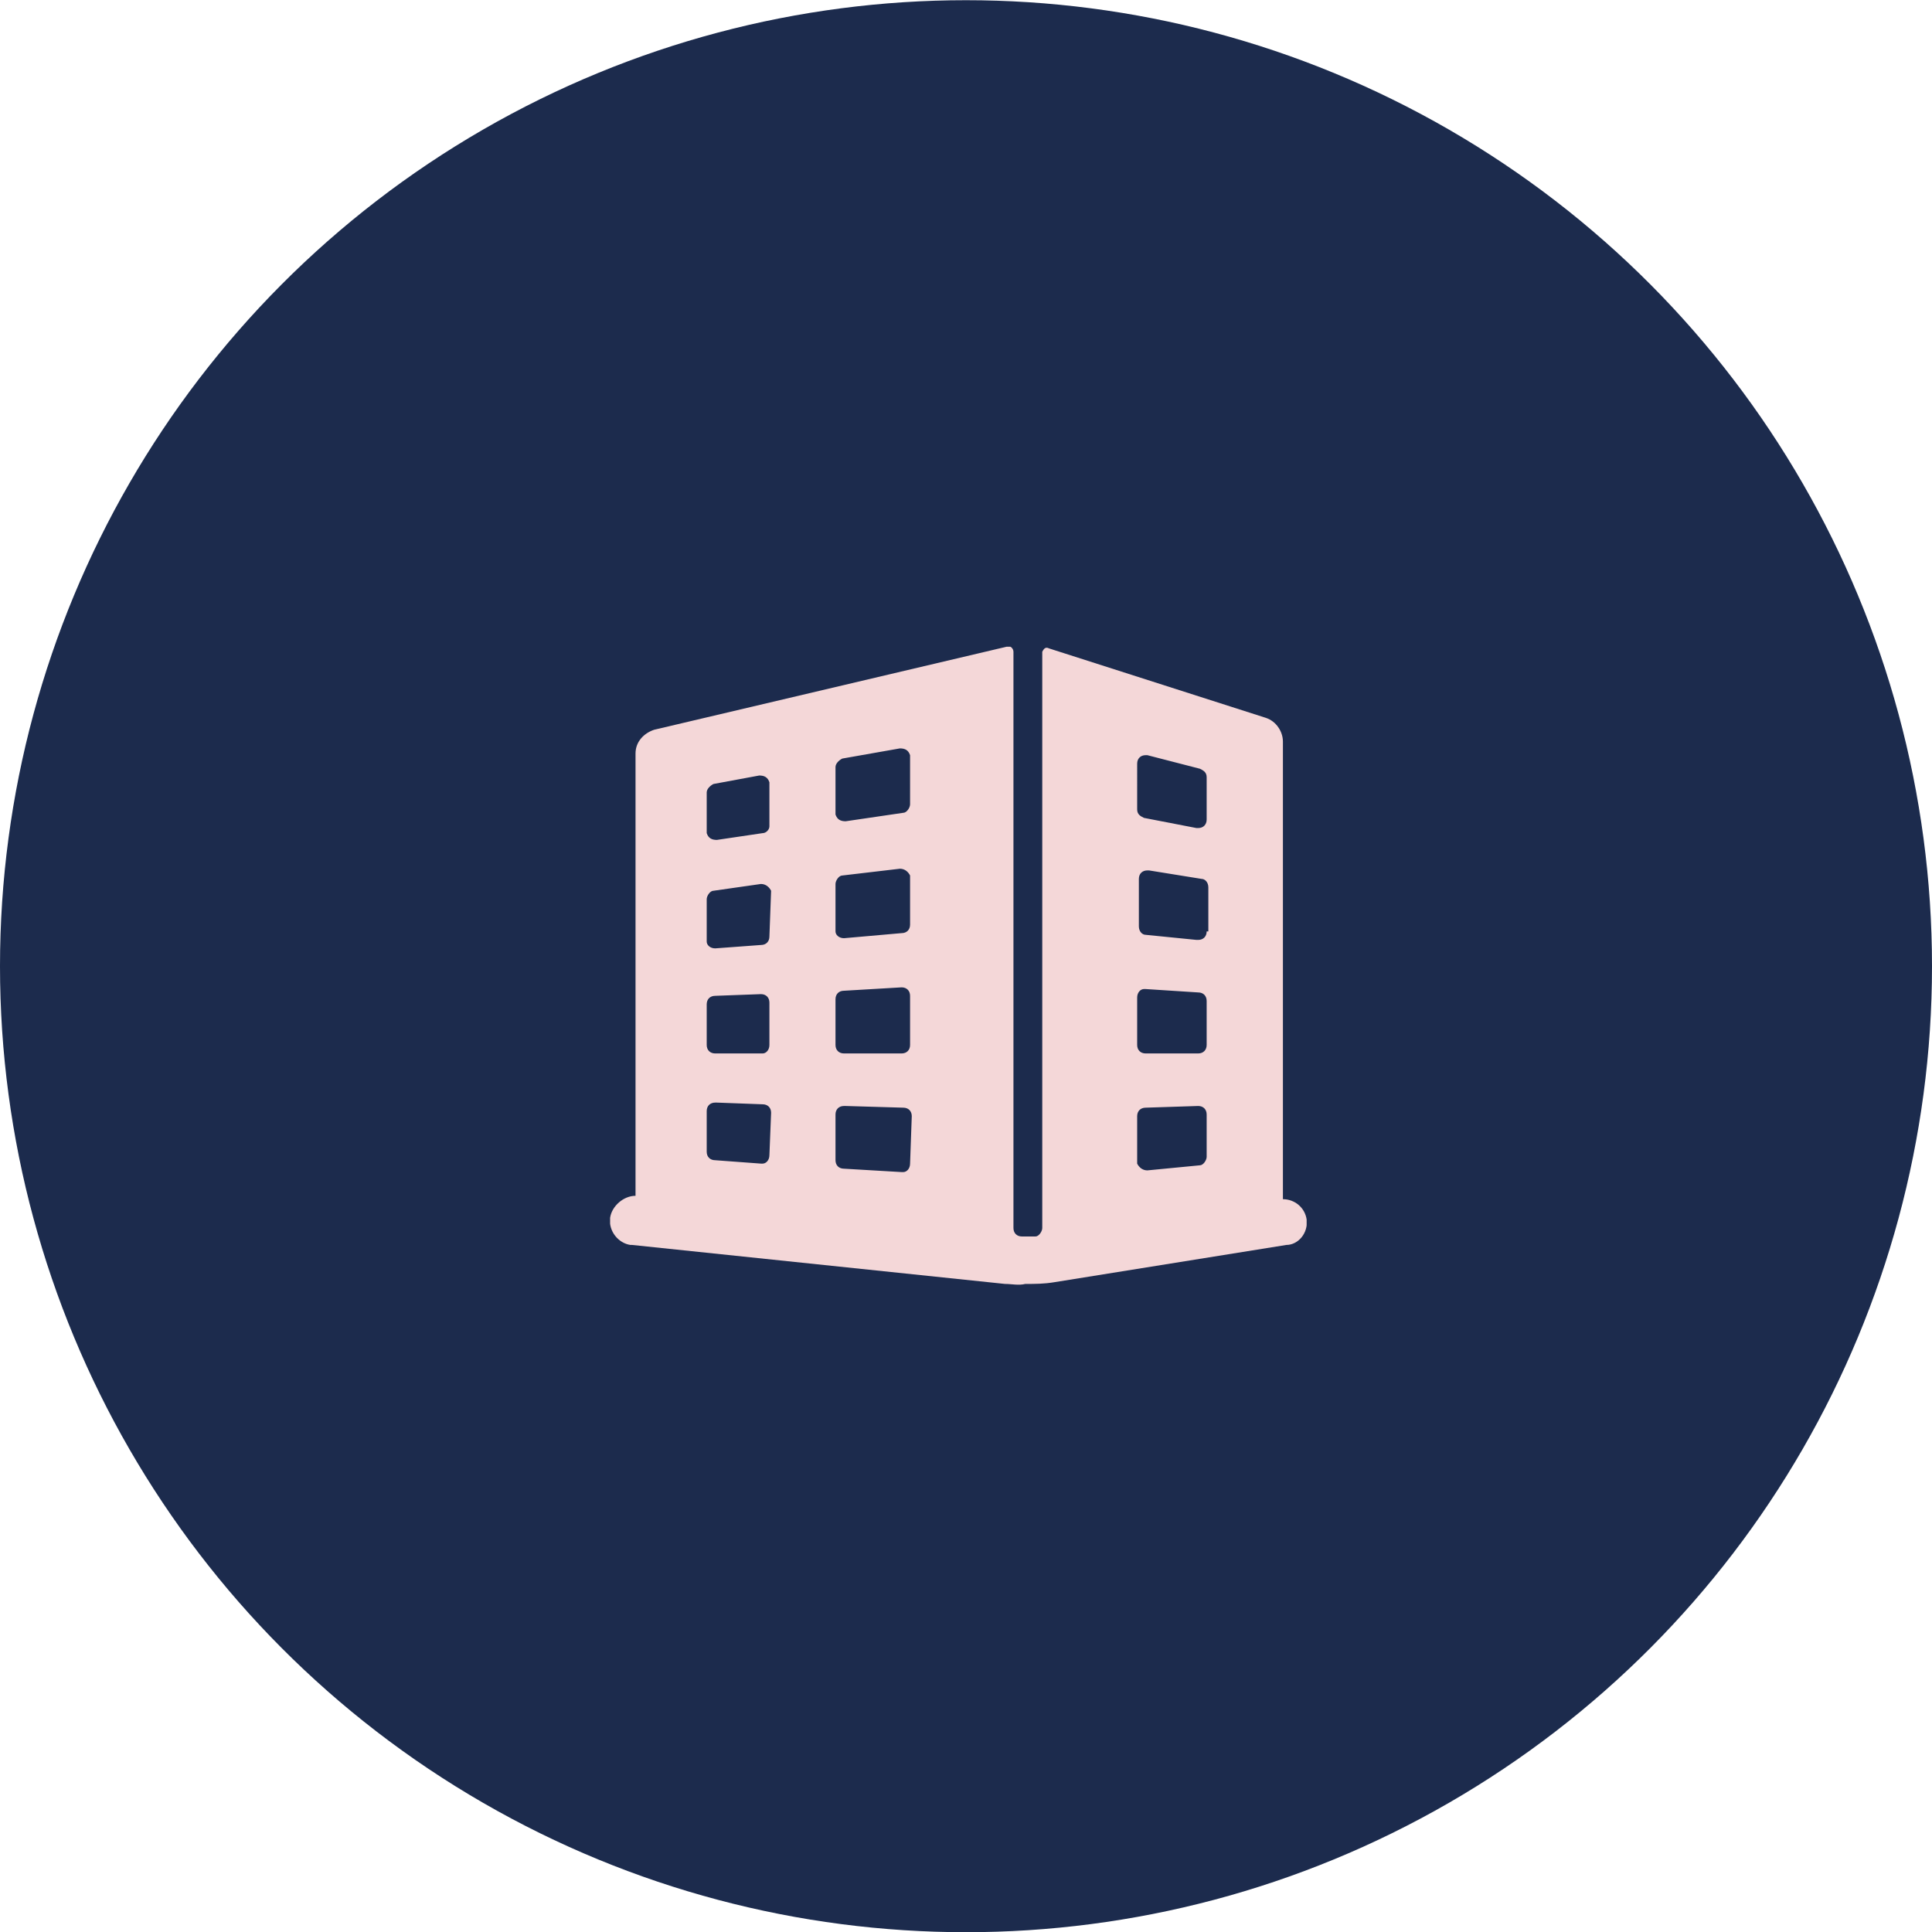
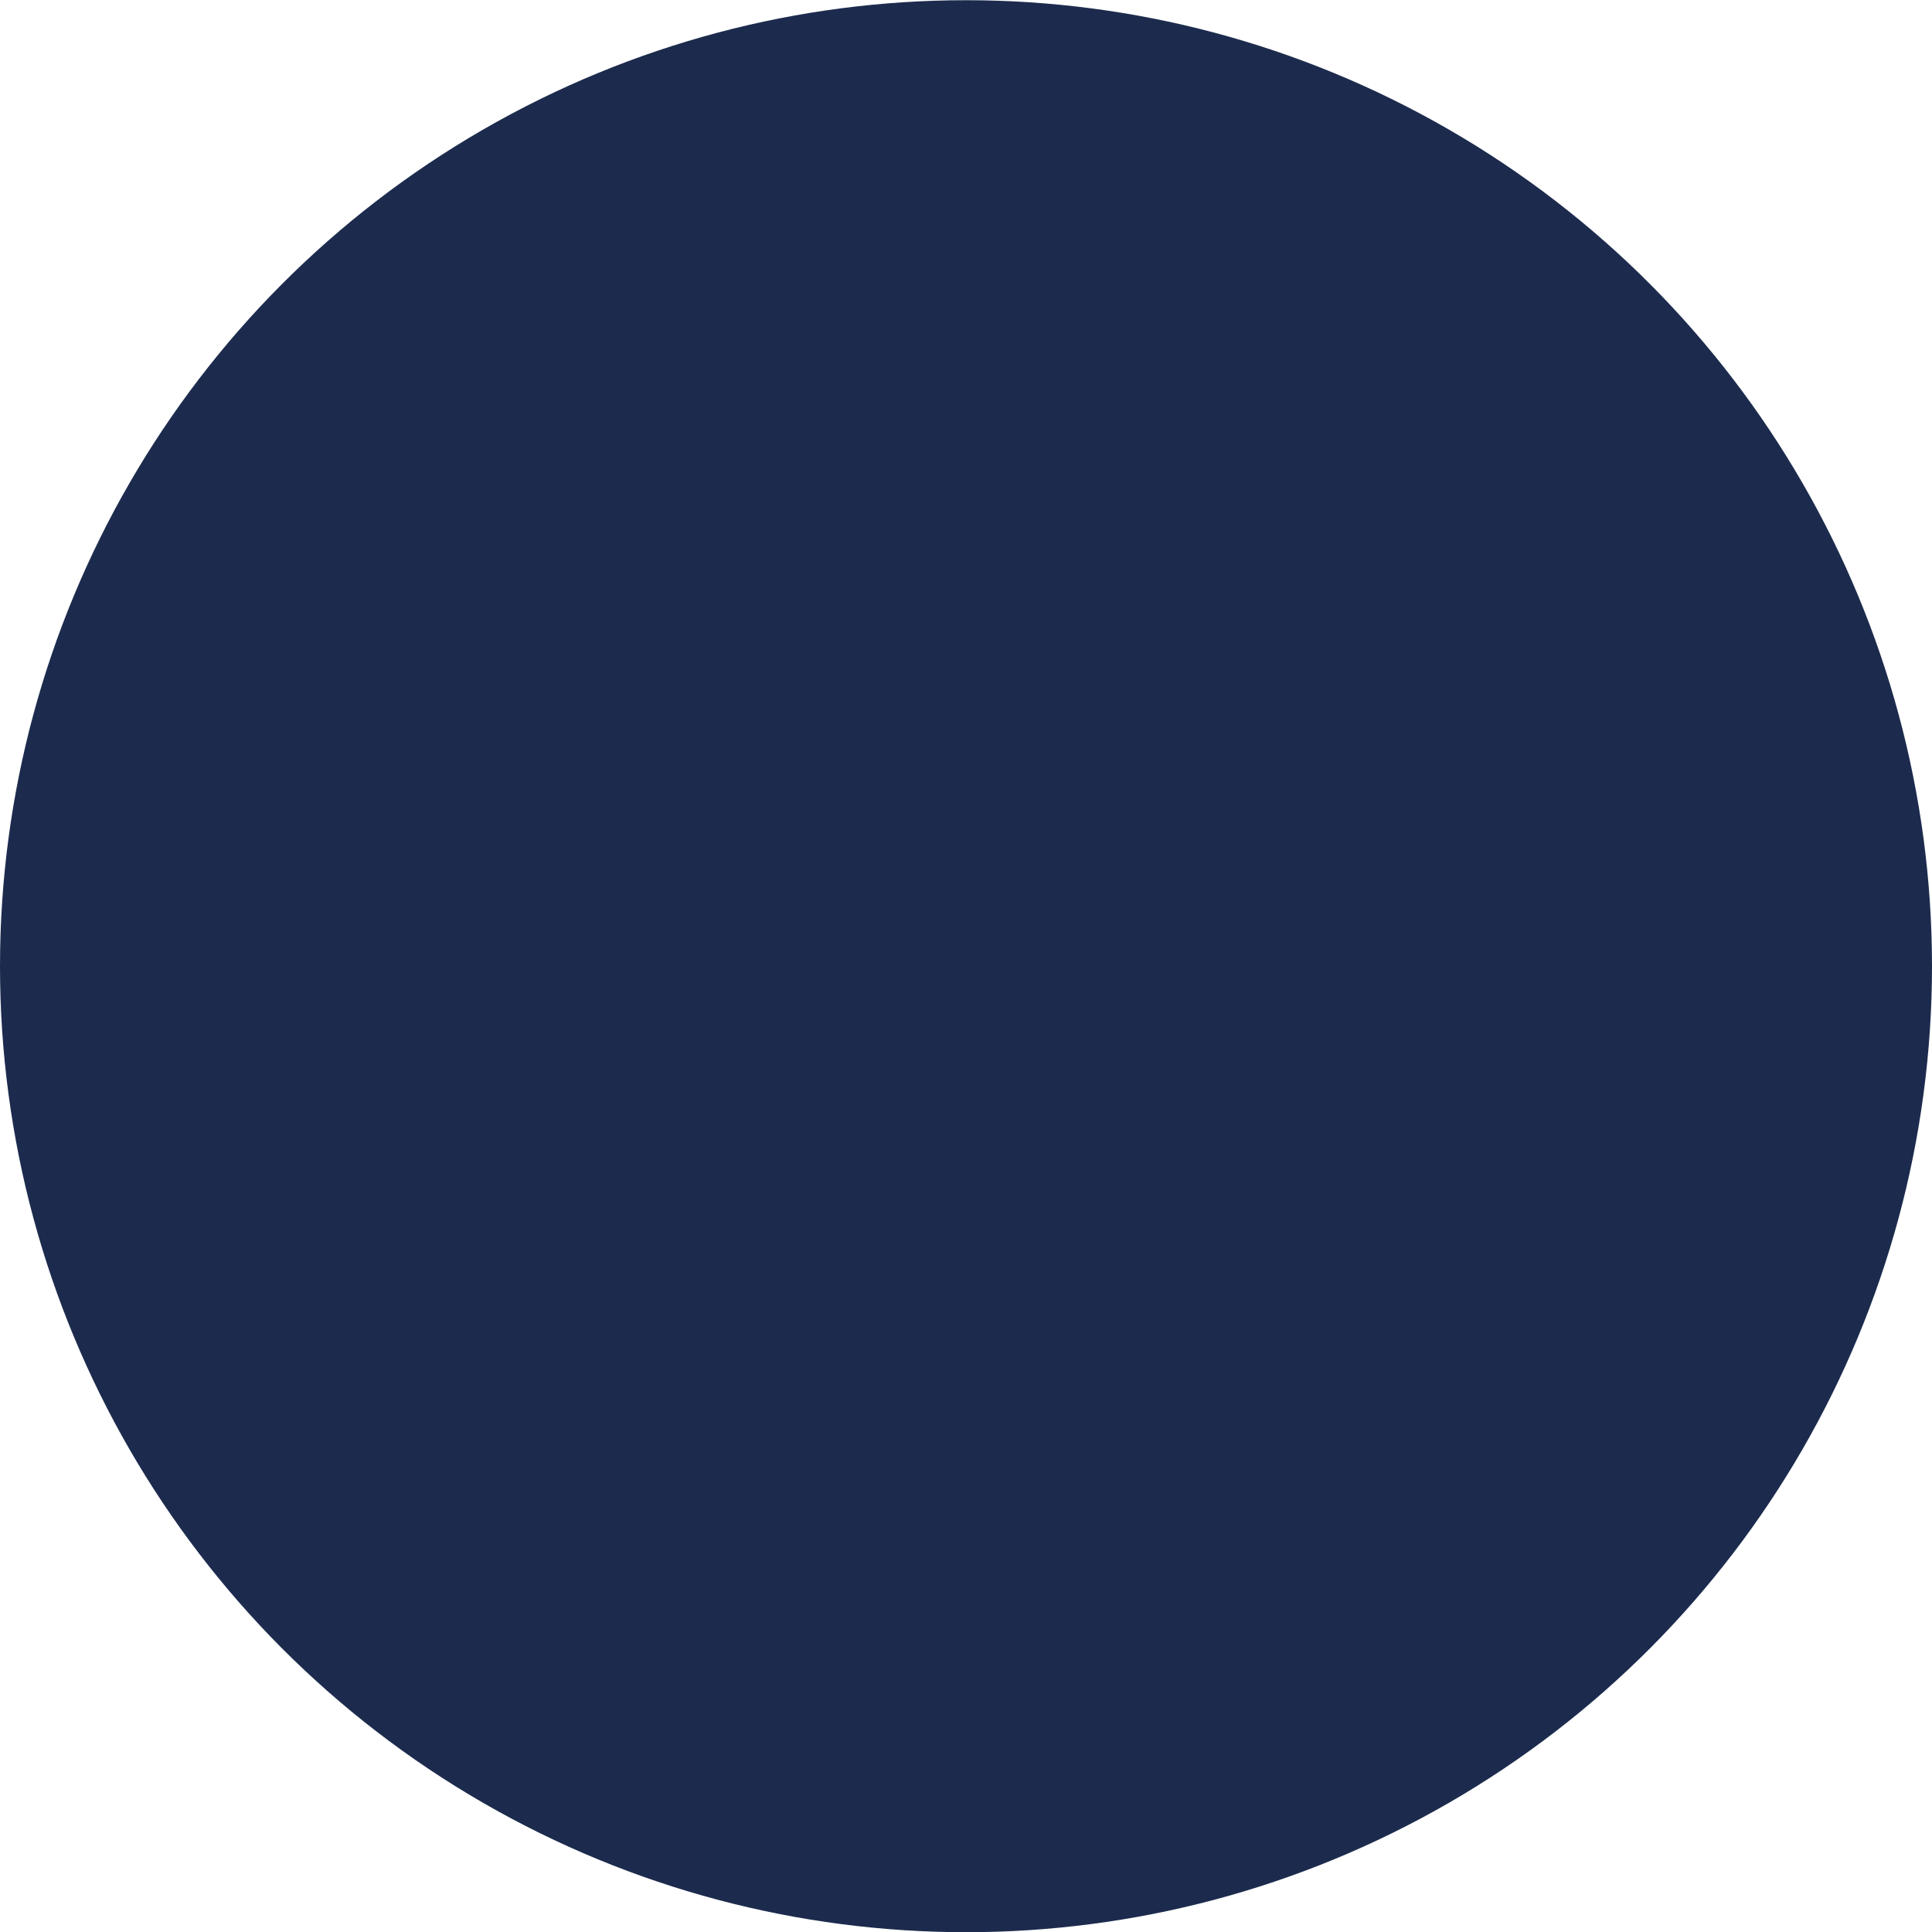
<svg xmlns="http://www.w3.org/2000/svg" xmlns:xlink="http://www.w3.org/1999/xlink" id="Layer_1" x="0px" y="0px" viewBox="0 0 114 114" style="enable-background:new 0 0 114 114;" xml:space="preserve">
  <style type="text/css">	.st0{fill:#1C2B4D;}	.st1{clip-path:url(#SVGID_00000114049418358957558270000013666176741580111251_);}	.st2{fill:#F4D7D8;}</style>
  <g id="Group_230" transform="translate(-1361 -1872.088)">
    <circle id="Ellipse_84" class="st0" cx="1418" cy="1929.1" r="57" />
    <g id="Group_229" transform="translate(1397 1910.248)">
      <g>
        <defs>
          <rect id="SVGID_1_" y="0" width="41.1" height="37.7" />
        </defs>
        <clipPath id="SVGID_00000042737501274729646200000012367868035132329870_">
          <use xlink:href="#SVGID_1_" style="overflow:visible;" />
        </clipPath>
        <g id="Group_61" transform="translate(0 0)" style="clip-path:url(#SVGID_00000042737501274729646200000012367868035132329870_);">
-           <path id="Path_104" class="st2" d="M41.1,33.8c-0.1-0.7-0.7-1.2-1.4-1.2v-27c0-0.6-0.4-1.2-1-1.4L25.9,0.1     c-0.2-0.1-0.3,0-0.4,0.2c0,0,0,0.1,0,0.1v33.9c0,0.2-0.2,0.5-0.4,0.5c0,0,0,0,0,0c-0.3,0-0.5,0-0.8,0c-0.3,0-0.5-0.2-0.5-0.5     v-34c0-0.2-0.2-0.4-0.4-0.3L2.6,4.9C2,5.1,1.5,5.6,1.5,6.3v26.1c-0.7,0-1.4,0.6-1.5,1.3c-0.1,0.8,0.5,1.5,1.2,1.6c0,0,0,0,0.1,0     l22,2.3c0.4,0,0.8,0.1,1.2,0c0.6,0,1.1,0,1.7-0.1l13.7-2.2C40.6,35.3,41.2,34.6,41.1,33.8C41.1,33.8,41.1,33.8,41.1,33.8      M9.4,30c0,0.3-0.2,0.5-0.4,0.5c0,0,0,0-0.1,0l-2.7-0.2c-0.3,0-0.5-0.2-0.5-0.5v-2.4c0-0.3,0.2-0.5,0.5-0.5c0,0,0,0,0.1,0L9,27     c0.3,0,0.5,0.2,0.5,0.5L9.4,30 M9.4,23.5C9.4,23.8,9.2,24,9,24l-2.8,0c-0.3,0-0.5-0.2-0.5-0.5v-2.4c0-0.3,0.2-0.5,0.5-0.5     l2.7-0.1c0.3,0,0.5,0.2,0.5,0.5c0,0,0,0,0,0L9.4,23.5L9.4,23.5z M9.4,17.1c0,0.3-0.2,0.5-0.5,0.5l-2.7,0.2     c-0.3,0-0.5-0.2-0.5-0.4c0,0,0,0,0-0.1v-2.4c0-0.2,0.2-0.5,0.4-0.5c0,0,0,0,0,0L8.9,14c0.3,0,0.5,0.2,0.6,0.4c0,0,0,0,0,0     L9.4,17.1 M9.4,10.6C9.4,10.8,9.2,11,9,11l-2.7,0.4c-0.3,0-0.5-0.1-0.6-0.4c0,0,0-0.1,0-0.1V8.6c0-0.2,0.2-0.4,0.4-0.5l2.7-0.5     c0.3,0,0.5,0.1,0.6,0.4c0,0,0,0,0,0.1L9.4,10.6 M17.7,30.5c0,0.3-0.2,0.5-0.4,0.5c0,0,0,0-0.1,0l-3.4-0.2     c-0.3,0-0.5-0.2-0.5-0.5v-2.7c0-0.3,0.2-0.5,0.5-0.5c0,0,0,0,0.1,0l3.4,0.1c0.3,0,0.5,0.2,0.5,0.5L17.7,30.5z M17.7,23.5     c0,0.3-0.2,0.5-0.5,0.5l-3.4,0c-0.3,0-0.5-0.2-0.5-0.5v-2.7c0-0.3,0.2-0.5,0.5-0.5l3.4-0.2c0.3,0,0.5,0.2,0.5,0.5c0,0,0,0,0,0     L17.7,23.5z M17.7,16.4c0,0.3-0.2,0.5-0.5,0.5l-3.4,0.3c-0.3,0-0.5-0.2-0.5-0.4c0,0,0,0,0-0.1v-2.7c0-0.2,0.2-0.5,0.4-0.5     c0,0,0,0,0,0l3.4-0.4c0.3,0,0.5,0.2,0.6,0.4c0,0,0,0,0,0L17.7,16.4z M17.7,9.3c0,0.2-0.2,0.5-0.4,0.5l-3.4,0.5     c-0.3,0-0.5-0.1-0.6-0.4c0,0,0-0.1,0-0.1V7.1c0-0.2,0.2-0.4,0.4-0.5L17.1,6c0.3,0,0.5,0.1,0.6,0.4c0,0,0,0,0,0.1V9.3 M35.2,30.1     c0,0.2-0.2,0.5-0.4,0.5c0,0,0,0,0,0l-3.1,0.3c-0.3,0-0.5-0.2-0.6-0.4c0,0,0,0,0,0v-2.8c0-0.3,0.2-0.5,0.5-0.5l3.1-0.1     c0.3,0,0.5,0.2,0.5,0.5L35.2,30.1 M35.2,23.5c0,0.3-0.2,0.5-0.5,0.5h-3.1c-0.3,0-0.5-0.2-0.5-0.5v-2.8c0-0.3,0.2-0.5,0.4-0.5     c0,0,0,0,0.1,0l3.1,0.2c0.3,0,0.5,0.2,0.5,0.5L35.2,23.5L35.2,23.5z M35.2,16.8c0,0.3-0.2,0.5-0.5,0.5c0,0-0.1,0-0.1,0L31.6,17     c-0.2,0-0.4-0.2-0.4-0.5v-2.8c0-0.3,0.2-0.5,0.5-0.5c0,0,0.1,0,0.1,0l3.1,0.5c0.2,0,0.4,0.2,0.4,0.5V16.8z M35.2,10.2     c0,0.3-0.2,0.5-0.5,0.5c0,0-0.1,0-0.1,0l-3.1-0.6c-0.2-0.1-0.4-0.2-0.4-0.5V6.9c0-0.3,0.2-0.5,0.5-0.5c0,0,0.1,0,0.1,0l3.1,0.8     c0.2,0.1,0.4,0.2,0.4,0.5V10.2z" />
-         </g>
+           </g>
      </g>
    </g>
  </g>
</svg>